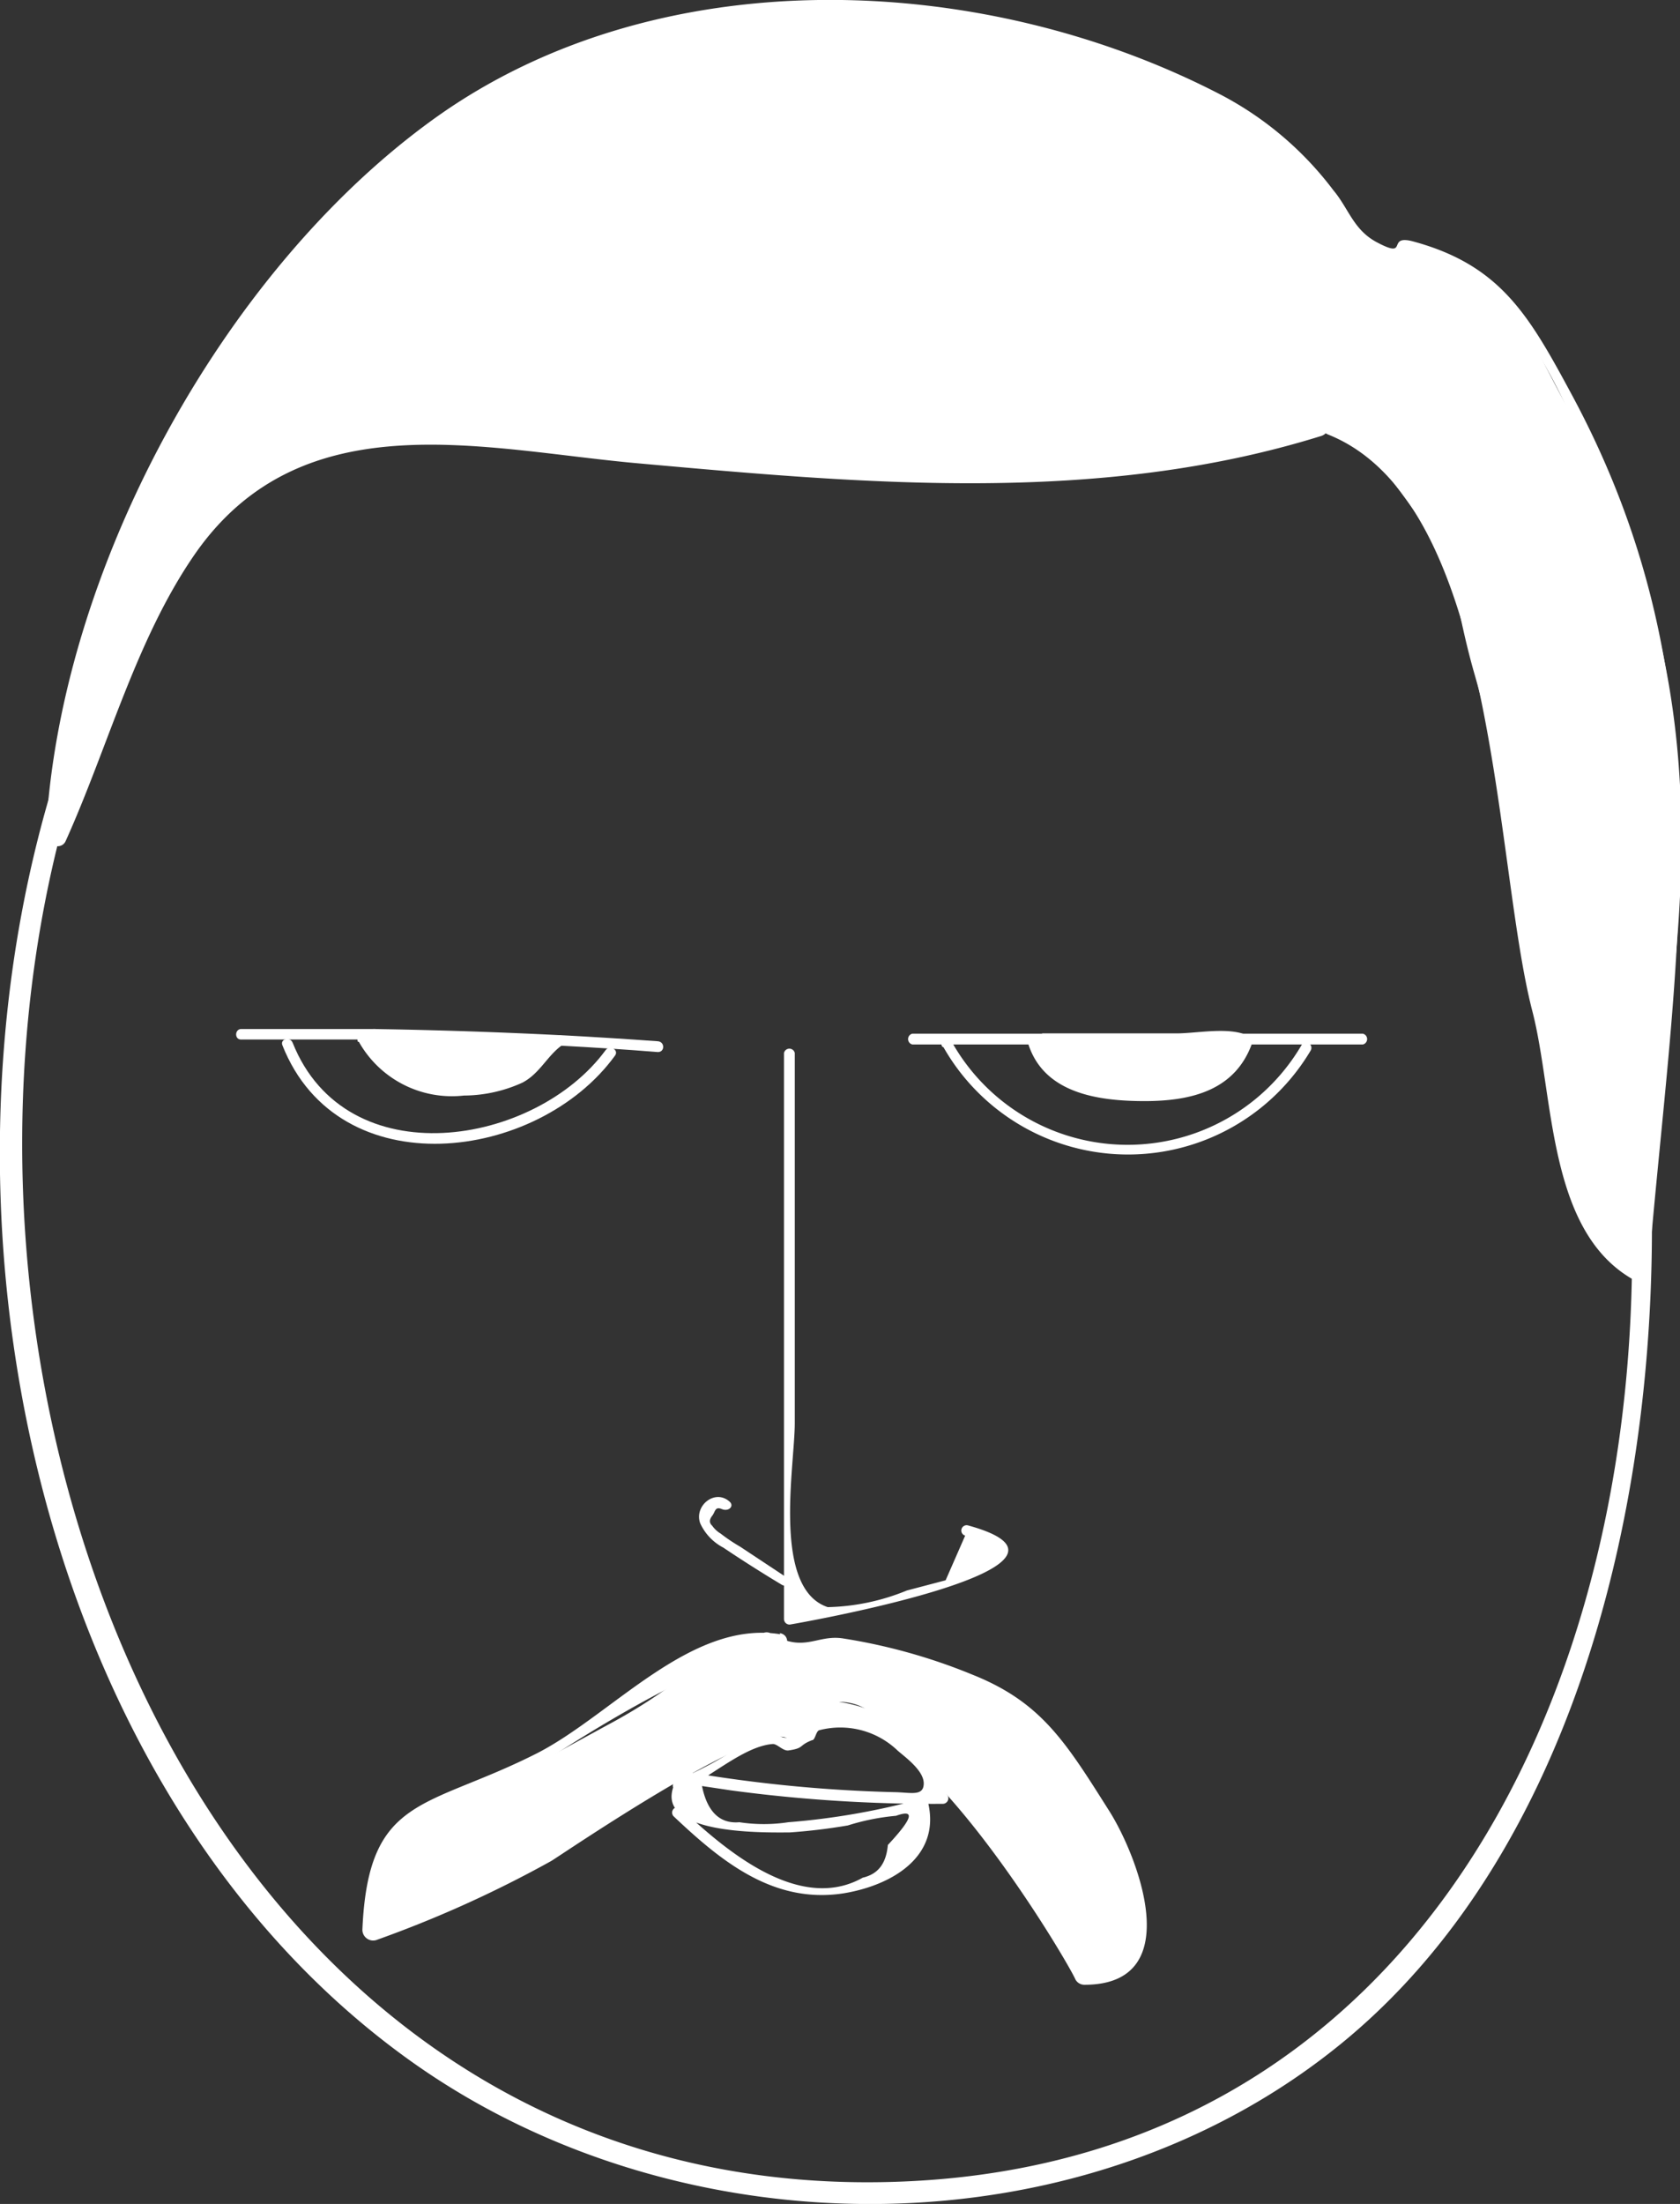
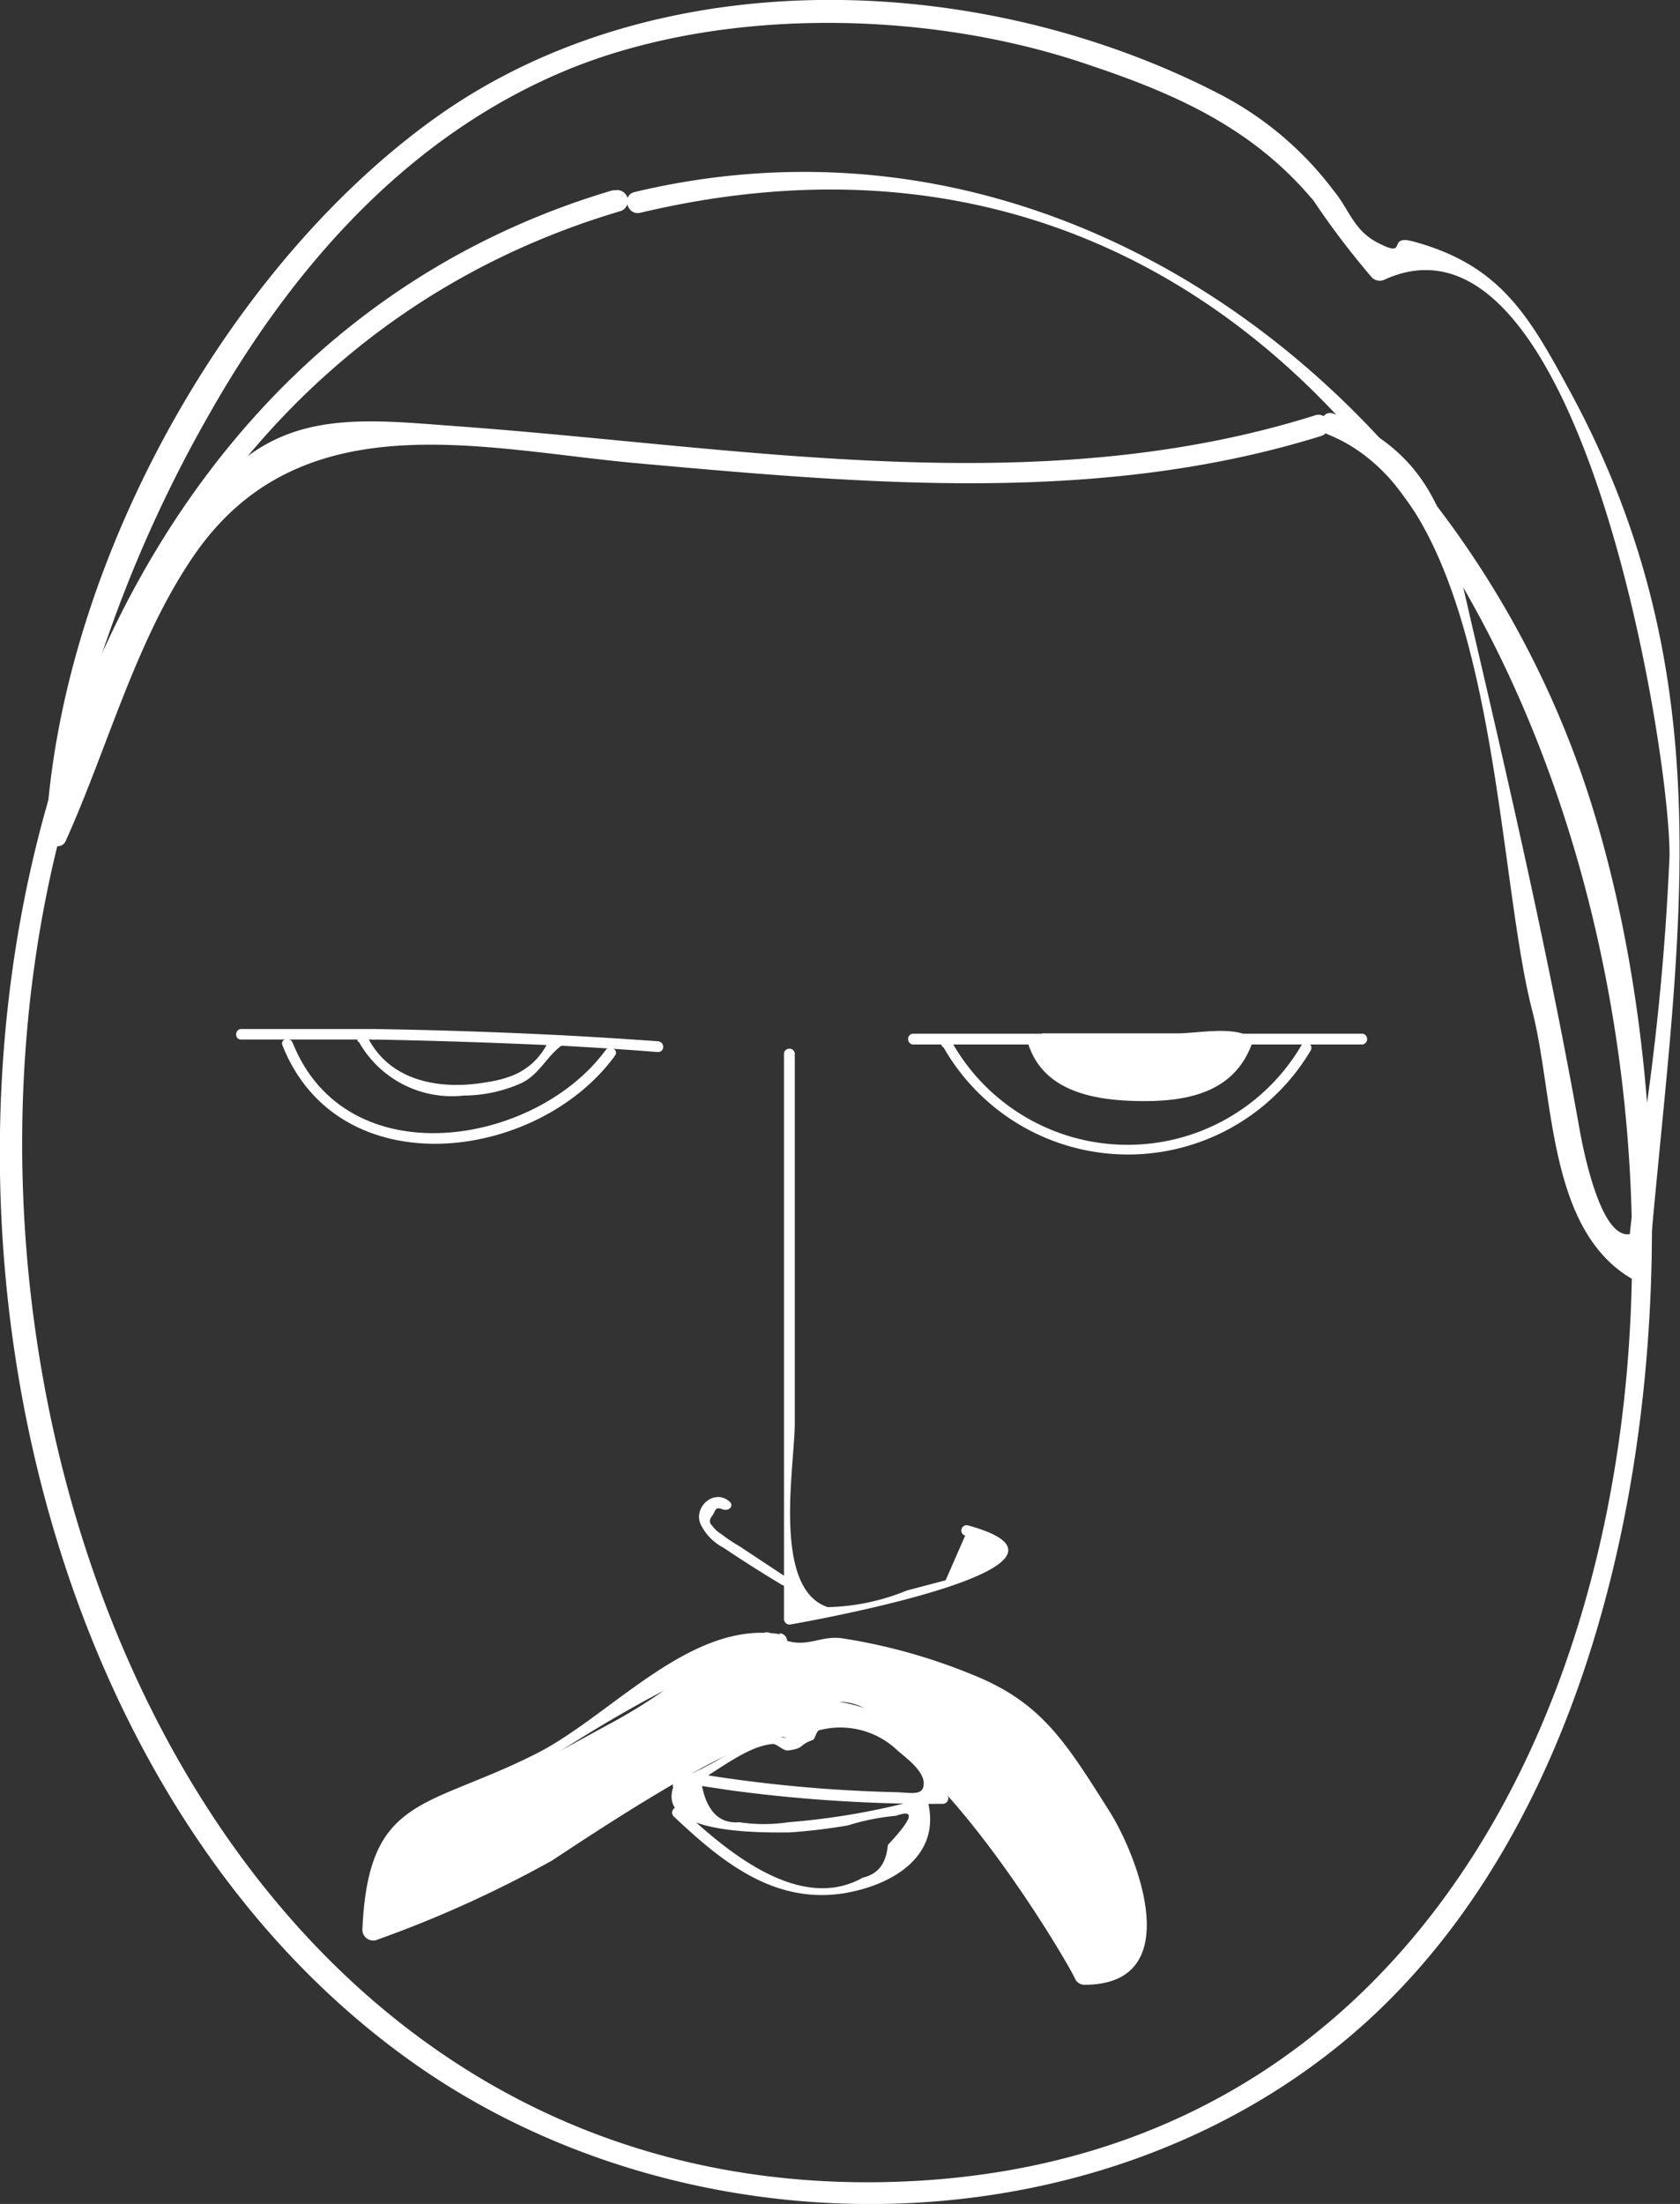
<svg xmlns="http://www.w3.org/2000/svg" viewBox="0 0 57.58 75.52">
  <rect x="0" y="0" width="57.58" height="75.52" fill="#333333" stroke="none" />
  <defs>
    <style>.cls-1{fill:#fff;}</style>
  </defs>
  <title>paul-visages</title>
  <g id="Calque_2" data-name="Calque 2">
    <g id="Calque_1-2" data-name="Calque 1">
      <path class="cls-1" d="M21,6.52C-5.14,14.25-6.23,56.17,14.1,70.64c9.31,6.63,23.19,6.64,32.07-.78,11-9.2,12.36-29.17,8.47-42C50.4,13.84,36.77,3,21.75,6.58c-.46.11-.26.82.2.71C61.1-2,69.45,73.11,31,74.75c-34.78,1.49-41.6-58.11-9.72-67.52a.37.37,0,0,0-.2-.71Z" />
      <path class="cls-1" d="M26.87,36.08v19.4a.19.19,0,0,0,.24.18c.71-.12,11.12-2,6.07-3.39a.18.18,0,0,0-.1.35l-.67,1.53-1.33.35a7.53,7.53,0,0,1-2.71.57c-1.92-.64-1.13-4.85-1.13-6.3V36.08a.19.19,0,0,0-.37,0Z" />
      <path class="cls-1" d="M26.88,54l-1.51-1a6,6,0,0,1-.67-.45.94.94,0,0,1-.29-.27c-.1-.09-.11-.2,0-.34s.09-.33.33-.23.44-.11.26-.26c-.5-.44-1.22.15-1,.75a1.77,1.77,0,0,0,.79.83c.64.43,1.3.85,2,1.27.2.13.38-.19.19-.32Z" />
      <path class="cls-1" d="M23.28,61.39c1-.42,2.2-1.56,3.21-1.63.16,0,.35.25.54.22.55-.08.33-.17.8-.35.11,0,.13-.29.24-.34a2.84,2.84,0,0,1,2.7.7c.28.24.9.69.89,1.13s-.44.3-1,.29a49,49,0,0,1-7.15-.7.18.18,0,0,0-.2.08c-1.44,2.11,2.85,2,3.75,2a19.91,19.91,0,0,0,2-.24,7.78,7.78,0,0,1,1.65-.33c.67-.24.57.09-.28,1-.06.66-.35,1-.86,1.12-2.2,1.24-4.77-1-6.22-2.36a.18.18,0,0,0-.26.26c1.63,1.54,3.41,3,5.8,2.64,1.63-.26,3.36-1.23,2.92-3.11a.19.19,0,0,0-.22-.13,24.58,24.58,0,0,1-4.57.8,5.57,5.57,0,0,1-1.68,0c-.67.06-1.1-.36-1.28-1.24l1,.15a51.86,51.86,0,0,0,7.26.46.19.19,0,0,0,.16-.28,7.39,7.39,0,0,0-3.08-2.81,1.38,1.38,0,0,0-1.14-.17c-.48.18-1.16,1.63-1.8.67a.19.19,0,0,0-.29,0A11.26,11.26,0,0,1,23.18,61c-.21.09-.12.45.1.36Z" />
      <path class="cls-1" d="M42.55,35.79h4.16a.19.19,0,0,0,0-.37H42.55a.19.19,0,0,0,0,.37Z" />
      <path class="cls-1" d="M31.27,35.79h4.47a.19.19,0,0,0,0-.37H31.27a.19.19,0,0,0,0,.37Z" />
      <path class="cls-1" d="M32.34,35.89A7.28,7.28,0,0,0,44.92,36a.18.18,0,0,0-.31-.19,6.91,6.91,0,0,1-12-.13.18.18,0,0,0-.32.18Z" />
      <path class="cls-1" d="M19.2,35.83c1.12.06,2.24.13,3.35.22.24,0,.24-.35,0-.37-1.11-.08-2.23-.15-3.35-.21-.23,0-.23.35,0,.36Z" />
      <path class="cls-1" d="M8.27,35.62c1.52,0,3.05,0,4.57,0a.18.18,0,0,0,0-.36c-1.52,0-3.05,0-4.57,0-.23,0-.24.37,0,.36Z" />
      <path class="cls-1" d="M9.68,35.82c1.93,4.87,8.75,4,11.4.35.14-.19-.18-.38-.32-.19-2.42,3.3-8.89,4.36-10.73-.25-.09-.22-.44-.13-.35.09Z" />
-       <path class="cls-1" d="M12.46,35.61a2.73,2.73,0,0,0,1.62,1.48,5.06,5.06,0,0,0,2.29.23,3.74,3.74,0,0,0,1.79-.57,2.44,2.44,0,0,0,.8-.92l.24-.18q-3.18-.16-6.36-.21" />
      <path class="cls-1" d="M12.3,35.7a3.66,3.66,0,0,0,3.6,1.84,4.88,4.88,0,0,0,2-.44c.6-.31.85-.92,1.37-1.29a.19.19,0,0,0-.1-.34q-3.18-.16-6.36-.21a.18.18,0,1,0,0,.36q3.18.06,6.36.21l-.09-.34c-.1.07-.21.18-.31.24a2.27,2.27,0,0,1-1.36,1.18,3.76,3.76,0,0,1-.72.17c-1.56.28-3.33,0-4.1-1.56-.11-.22-.42,0-.32.18Z" />
      <path class="cls-1" d="M35.41,35.68a2.07,2.07,0,0,0,1.27,1.45,5.44,5.44,0,0,0,2,.38,6.39,6.39,0,0,0,2.39-.23,2.4,2.4,0,0,0,1.61-1.59l-.14-.08H35.74" />
      <path class="cls-1" d="M35.23,35.73c.52,1.72,2.37,2,4,2s3.12-.38,3.69-2a.2.2,0,0,0-.09-.21c-.63-.36-1.79-.11-2.5-.11H35.74a.19.19,0,0,0,0,.37h3.12a15.49,15.49,0,0,1,3.12,0l.55,0a2.12,2.12,0,0,1-.86.94,3.83,3.83,0,0,1-2,.59c-1.45.08-3.57,0-4.07-1.71a.19.19,0,0,0-.36.1Z" />
      <path class="cls-1" d="M26.65,56.31a2.13,2.13,0,0,0-1.94.16,11.68,11.68,0,0,0-1.61,1.21,18.54,18.54,0,0,1-2.28,1.43l-3,1.64a10.32,10.32,0,0,1-3.16,1.33,1.79,1.79,0,0,0-.79.25,1.56,1.56,0,0,0-.45.65,4.89,4.89,0,0,0-.67,3.11l3.64-1.42a9.17,9.17,0,0,0,1.73-.83c.63-.44,1.14-1,1.77-1.49,1.35-1,3.17-1.2,4.41-2.31a7.32,7.32,0,0,1,1.37-1.19c.55-.26,1.36-.14,1.54.44a1.76,1.76,0,0,1,2.43-.75,7.47,7.47,0,0,1,2.09,2c.93,1,2.06,1.87,3,2.86a6.48,6.48,0,0,1,2,3.57c0,.25.08.56.31.67a.58.58,0,0,0,.43,0A2.44,2.44,0,0,0,39.07,65a5.51,5.51,0,0,0-1.4-2.86,18,18,0,0,1-2-2.56A4.18,4.18,0,0,0,35,58.46,2.91,2.91,0,0,0,34,58a30.33,30.33,0,0,0-5.19-1.54,1,1,0,0,0-.45,0,2.43,2.43,0,0,0-.49.29c-.53.29-1.18-.1-1.66-.48" />
      <path class="cls-1" d="M26.75,56c-3.07-.5-5.76,2.75-8.33,4.07-3.82,1.94-5.8,1.42-6,6.06a.37.37,0,0,0,.47.35,39.87,39.87,0,0,0,6-2.71c.28-.16,7.24-4.93,8.13-4.18a.37.37,0,0,0,.52,0c2.62-3.26,9,7.5,9.32,8.24a.35.35,0,0,0,.31.18c3.58,0,1.79-4.5.82-6-1.48-2.34-2.31-3.69-4.67-4.63a19.67,19.67,0,0,0-4.44-1.24c-.89-.13-1.33.5-2.42-.15-.4-.25-.77.39-.37.63,1.49.9,2.69.3,4.45.65,2.16.42,5.07,1.75,5.85,4l.44,4.34A5.21,5.21,0,0,0,36,64.23C33,62,31.68,58,27.62,58.28c-2.9.22-5.26,2.27-7.88,3.76-1.42.8-1.21,1.61-3.41,2.27-2.09,1.44-2.6.81-1.53-1.87a11.55,11.55,0,0,0,1.72-.57c1.45-1.19,8.08-5.52,10-5.21.46.08.66-.63.2-.7Z" />
-       <path class="cls-1" d="M45.18,14.59c-9.31,3.22-22.52.66-32.36.2a6.52,6.52,0,0,0-3.23.41,6.17,6.17,0,0,0-1.88,1.65C5.3,19.69,3.52,25.26,1.94,28.63c0-5.21,3.59-13,6.78-17.64S16.45,2.47,21.9,1.14a26.66,26.66,0,0,1,6-.65,25.86,25.86,0,0,1,9,1.18c2.85,1,7.08,2.36,8.5,5a10.6,10.6,0,0,0,1.92,2.55c.32.17.9-.69,1.25-.63,3.1.53,3.8,3,5.32,5.68,6.36,11.22,2.8,21.13,2.26,29.2-2.45-.84-2.23-5.64-2.79-7.36-1.38-4.22-1.59-8.74-2.82-13s-.66-7.27-4.89-8.62" />
      <path class="cls-1" d="M45.08,14.23c-9.51,3-19.65,1.09-29.36.38-3.27-.24-6-.62-8.27,2S4,23,2.59,26.21c-1.19,2.63-.08-.08.08-.74.29-1.22.58-2.39,1-3.58a45.64,45.64,0,0,1,3.52-7.73C10,9.21,13.86,4.79,19.19,2.5S31.75.31,37.31,2.22c3,1,5.65,2.18,7.72,4.67a27.82,27.82,0,0,0,2,2.63.39.39,0,0,0,.45.05c6.69-3,9.79,16.28,9.74,19.78a89.13,89.13,0,0,1-1.05,10.31s-.32,2.63-.31,2.63c-1.05.17-1.65-3.17-1.75-3.75-1-5.59-2.28-11.2-3.57-16.73-.84-3.57-1.17-6.16-4.82-7.63-.44-.18-.63.54-.2.71,5.83,2.33,5.66,14.59,7,19.76.75,2.91.51,7.5,3.43,9.18a.37.37,0,0,0,.55-.32c.9-10.82,2.79-19.89-2.61-29.95-1.47-2.73-2.44-4.46-5.43-5.28-1-.28-.11.65-1.31,0-.77-.43-.93-1.14-1.45-1.76a11.51,11.51,0,0,0-3.85-3.27C33.67-1,22.55-1.44,14.89,4.06,7.58,9.31,2,19.66,1.57,28.63c0,.35.53.52.68.19,1.45-3.21,2.4-6.88,4.4-9.79,3.68-5.35,9.92-3.62,15.26-3.15,7.79.7,15.79,1.42,23.37-.94.45-.14.25-.85-.2-.71Z" />
    </g>
  </g>
</svg>